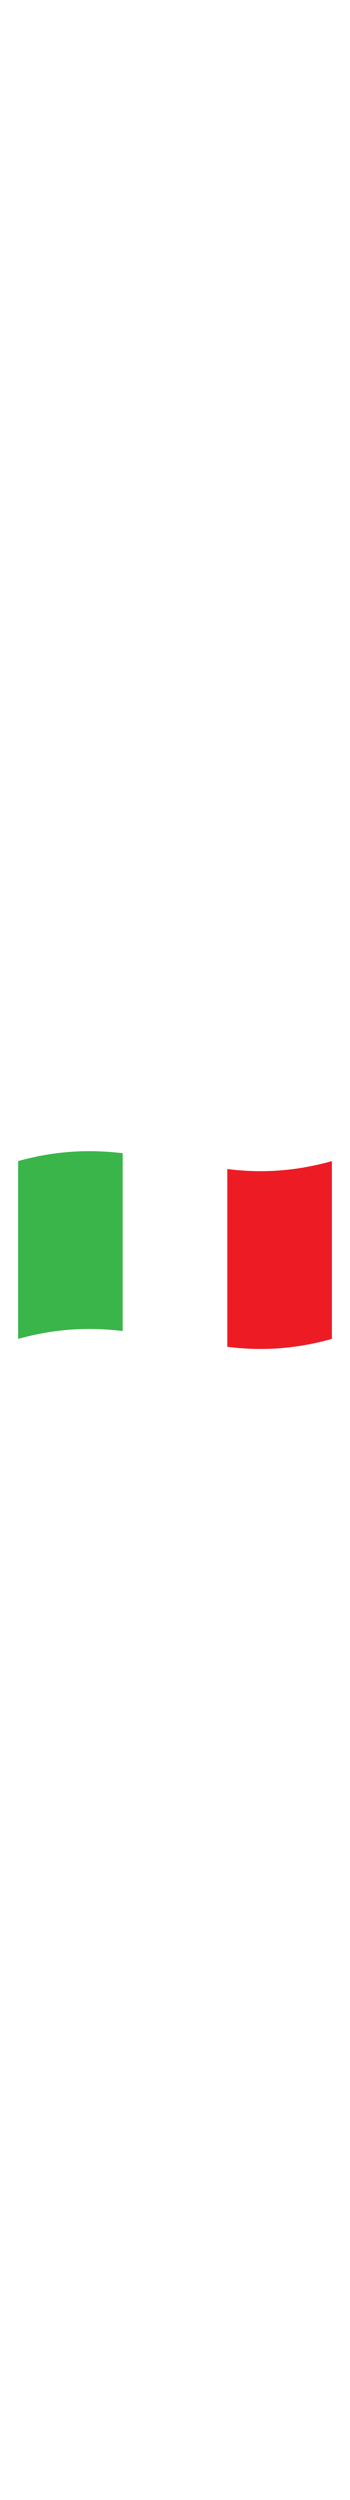
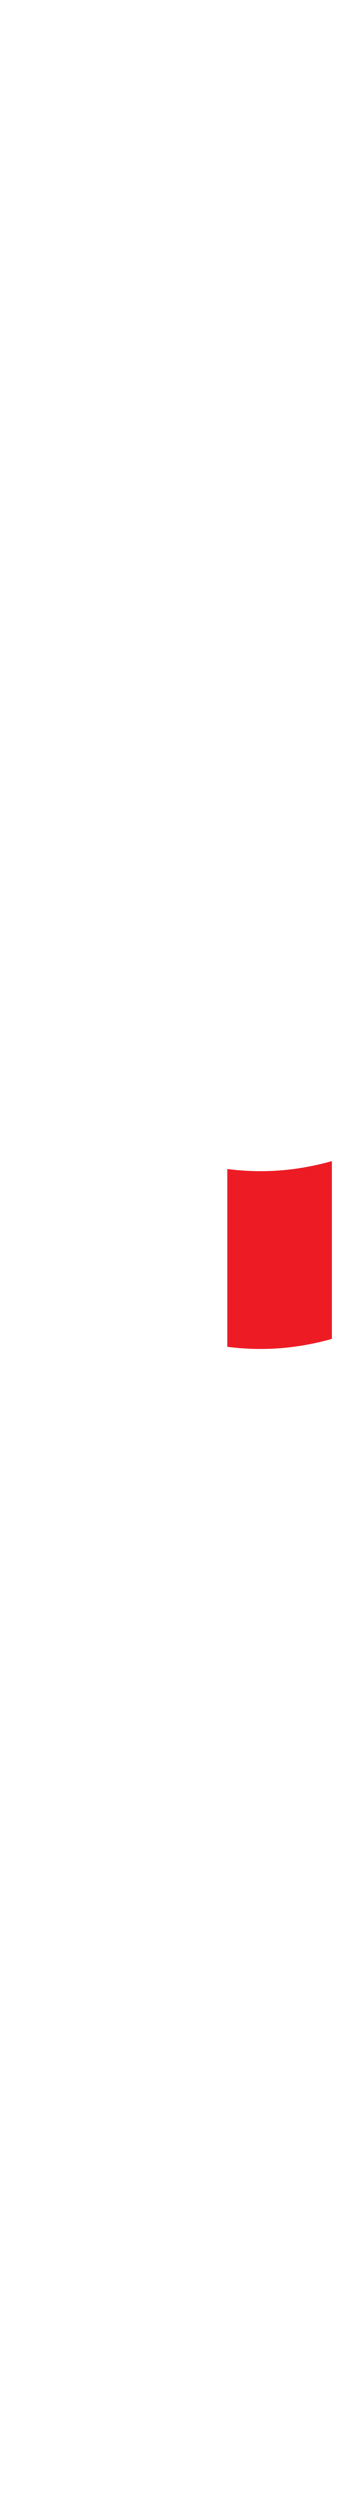
<svg xmlns="http://www.w3.org/2000/svg" width="28" id="a" viewBox="0 0 200 200">
  <defs>
    <filter id="b" filterUnits="userSpaceOnUse">
      <feOffset />
      <feGaussianBlur result="c" stdDeviation="5" />
      <feFlood flood-color="#000" flood-opacity=".6" />
      <feComposite in2="c" operator="in" />
      <feComposite in="SourceGraphic" />
    </filter>
  </defs>
  <g style="filter:url(#b)">
-     <path d="M70.12 146.28c-20.67-2.45-39.8-1.07-59.77 4.52V49.2c19.97-5.58 39.1-6.96 59.77-4.52v101.6Z" style="fill:#39b54a" />
    <path d="M129.88 155.32c-20.02-2.37-39.74-6.74-59.77-9.03V44.69c20.03 2.29 39.75 6.66 59.77 9.03v101.6Z" style="fill:#fff" />
    <path d="M189.65 150.8c-19.87 5.56-39.25 7.12-59.77 4.52V53.72c20.52 2.61 39.89 1.04 59.77-4.52v101.6Z" style="fill:#ed1c24" />
  </g>
</svg>